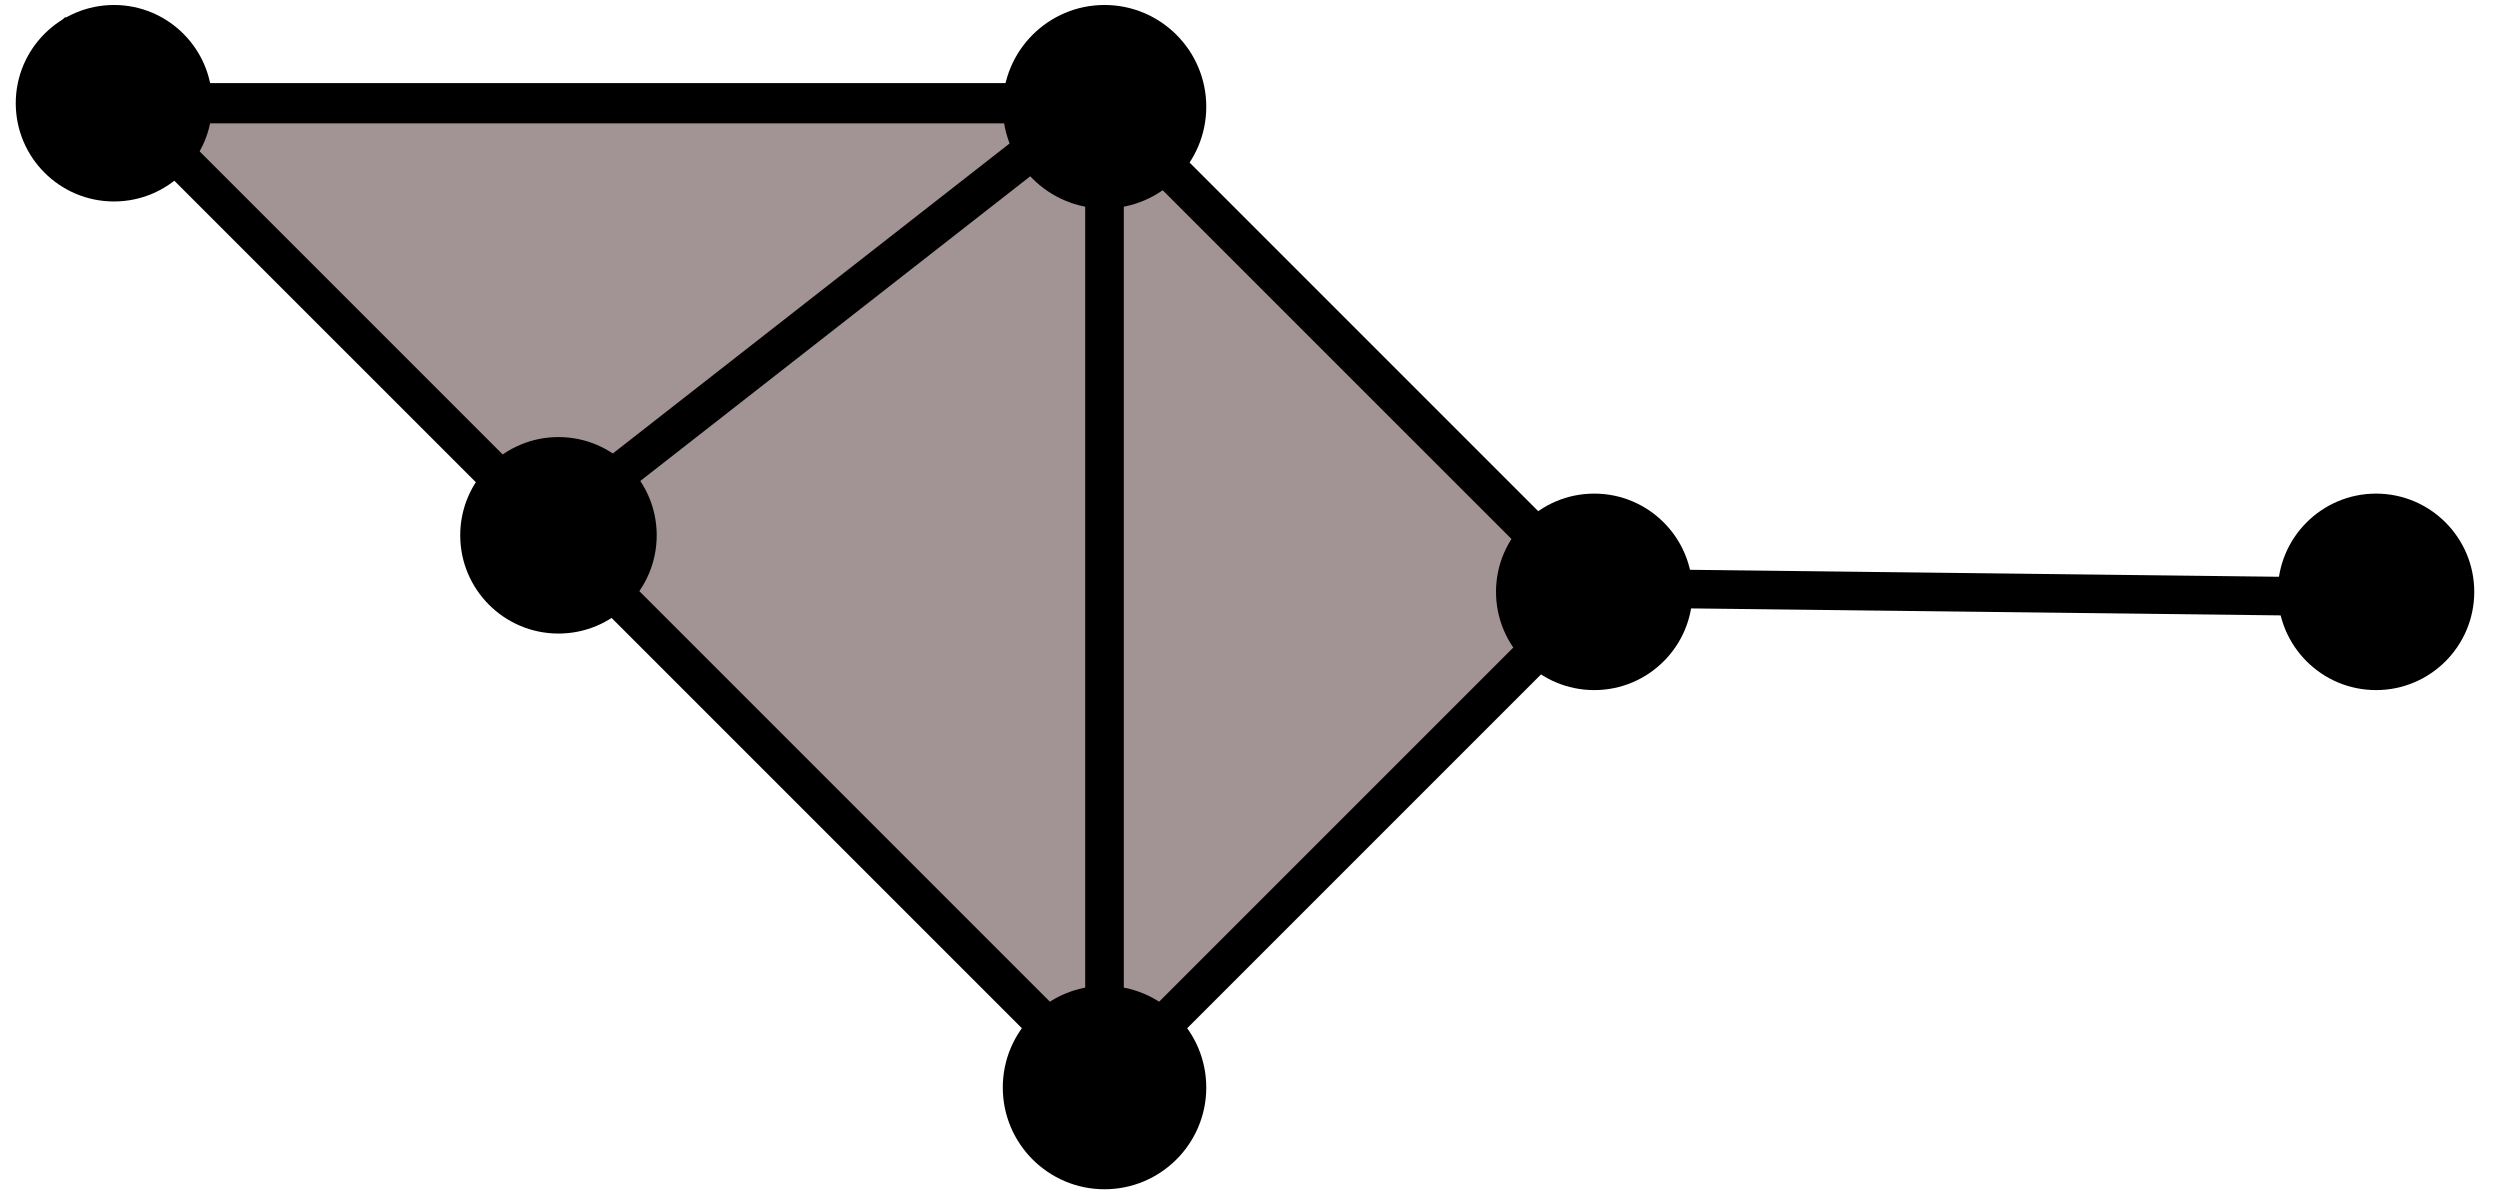
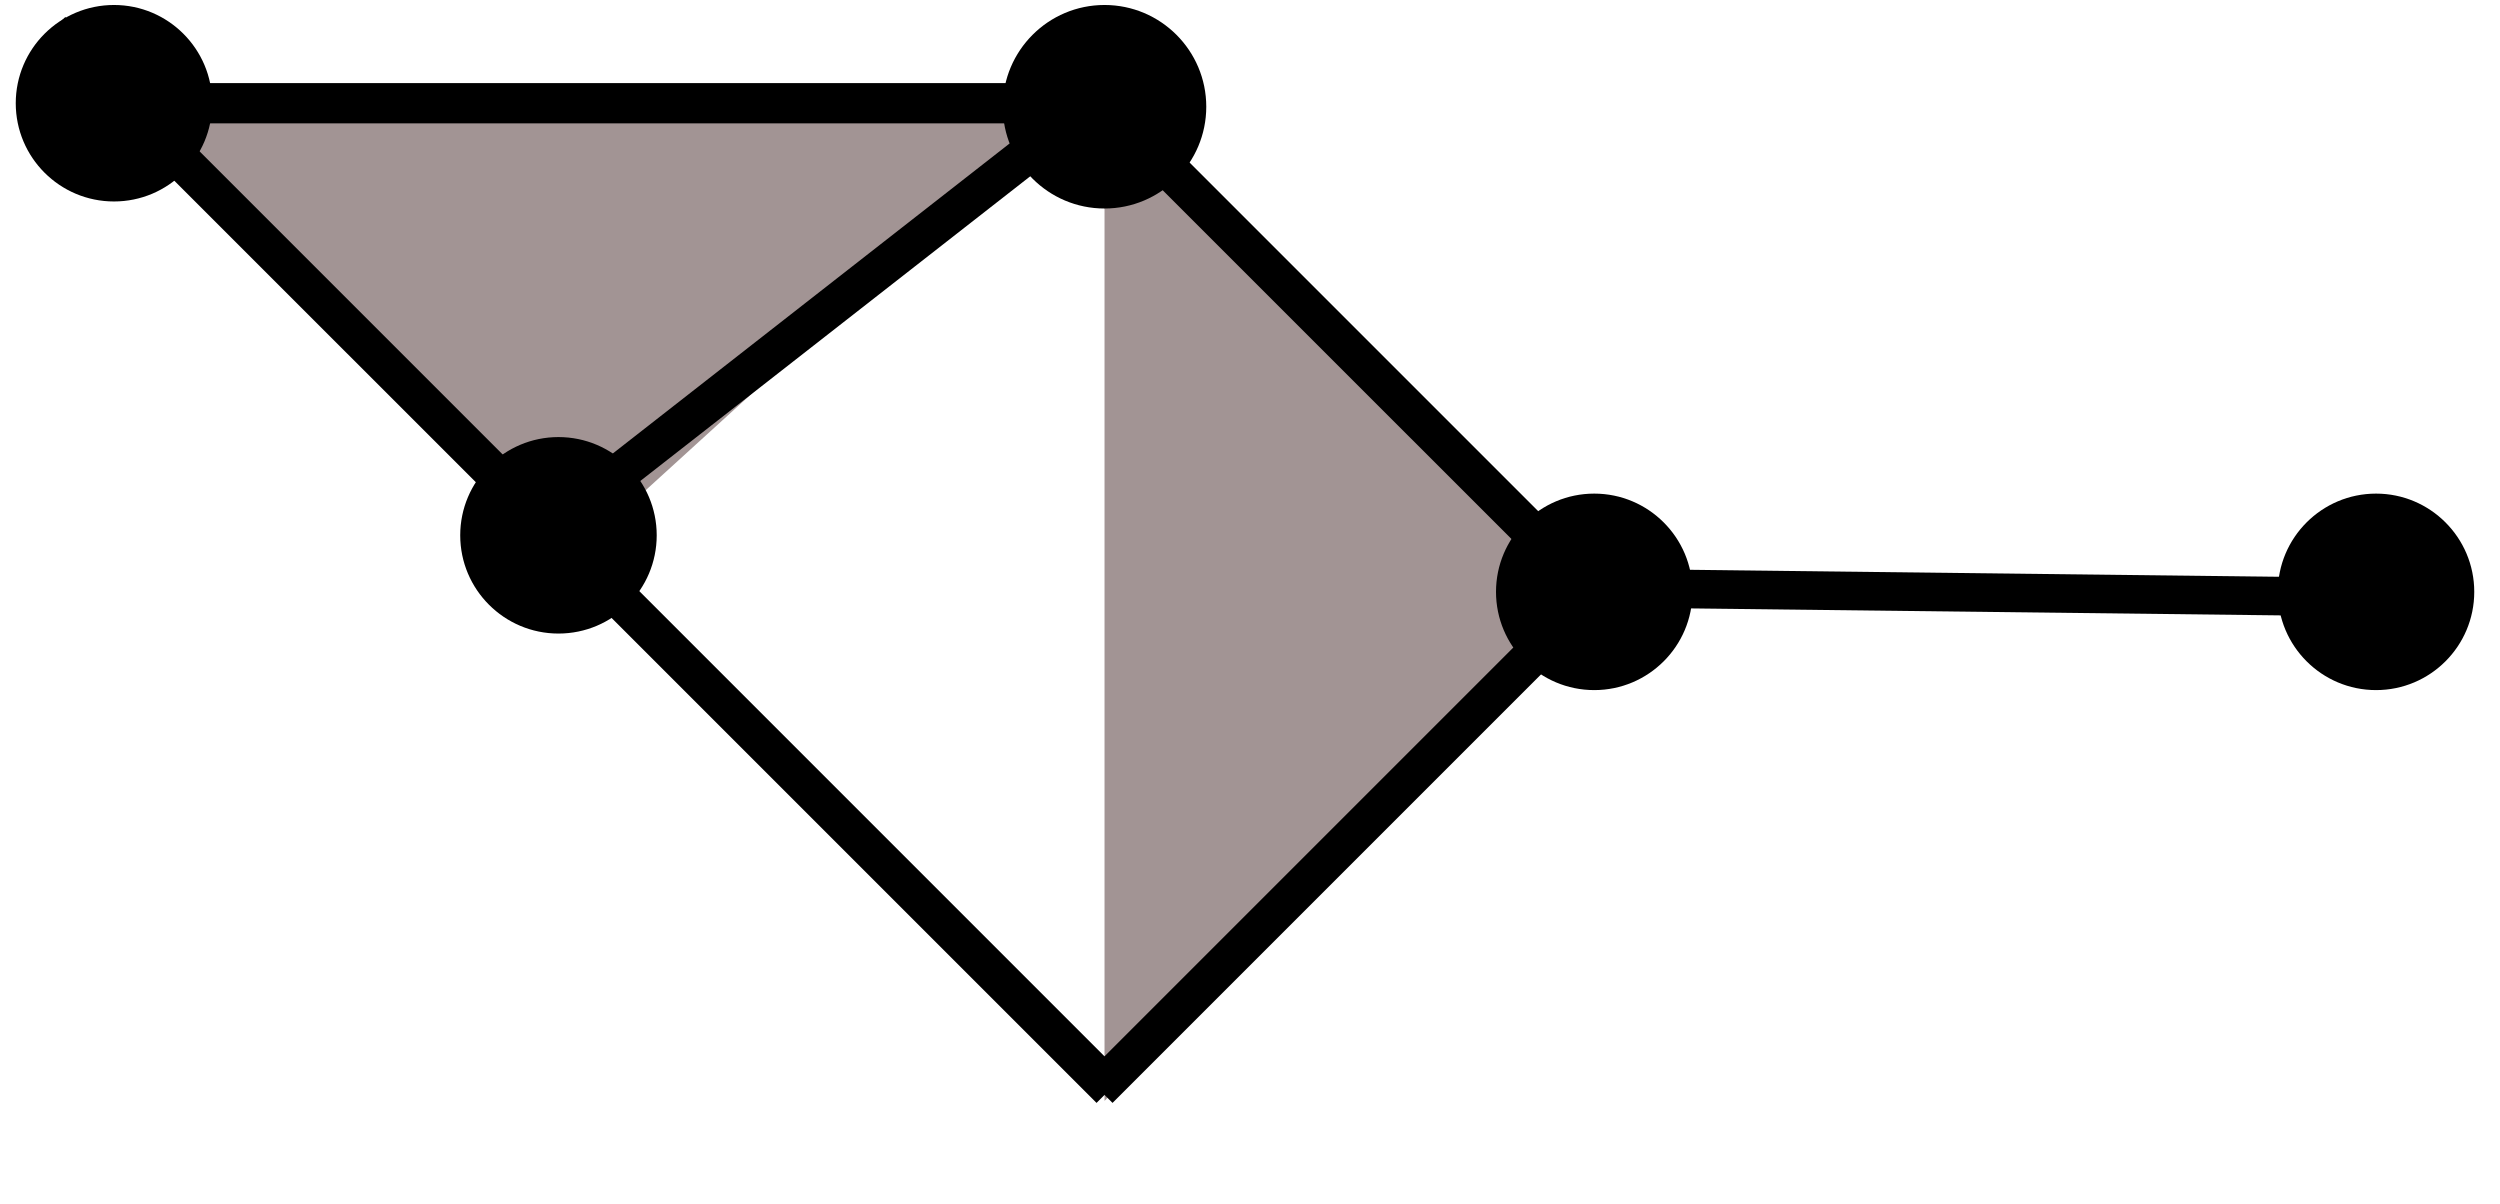
<svg xmlns="http://www.w3.org/2000/svg" xmlns:xlink="http://www.w3.org/1999/xlink" version="1.1" preserveAspectRatio="xMidYMid meet" viewBox="80.636 210.212 496.239 241.107" width="492.24" height="237.11">
  <defs>
    <path d="M242.7 276.55L289.84 233.65L195.57 233.65L101.31 233.65L148.43 276.55L195.57 319.46L242.7 276.55Z" id="a1FKygm4hq" />
    <path d="M573.87 328.71C573.87 339.57 565.06 348.38 554.21 348.38C543.35 348.38 534.54 339.57 534.54 328.71C534.54 317.86 543.35 309.04 554.21 309.04C565.06 309.04 573.87 317.86 573.87 328.71Z" id="a5Jk6xSW36" />
    <path d="M348.44 277.79L299.63 226.85L299.63 328.74L299.63 430.63L348.44 379.69L397.25 328.74L348.44 277.79Z" id="bkT59j3Al" />
-     <path d="M244.08 370.53L297.86 420.8L301.23 324.12L304.6 227.45L247.45 273.85L190.3 320.25L244.08 370.53Z" id="b1cBqFfDxk" />
    <path d="M303.49 230.87L189.42 320L184.66 313.91L298.73 224.79L303.49 230.87Z" id="bPXqrk9Za" />
    <path d="M209.97 317.39C209.97 328.25 201.16 337.06 190.3 337.06C179.45 337.06 170.63 328.25 170.63 317.39C170.63 306.54 179.45 297.72 190.3 297.72C201.16 297.72 209.97 306.54 209.97 317.39Z" id="eHjKdFynE" />
    <path d="M417.35 328.71C417.35 339.57 408.53 348.38 397.68 348.38C386.82 348.38 378.01 339.57 378.01 328.71C378.01 317.86 386.82 309.04 397.68 309.04C408.53 309.04 417.35 317.86 417.35 328.71Z" id="m2uf2EyAEo" />
    <path d="M401.8 324.12L541.88 325.78L541.78 333.5L401.71 331.85L401.8 324.12Z" id="c48ZMqIC9s" />
-     <path d="M320 427.95C320 439.19 310.87 448.32 299.63 448.32C288.38 448.32 279.26 439.19 279.26 427.95C279.26 416.7 288.38 407.58 299.63 407.58C310.87 407.58 320 416.7 320 427.95Z" id="b2fSZYb34r" />
    <path d="M320 231.58C320 242.83 310.87 251.96 299.63 251.96C288.38 251.96 279.26 242.83 279.26 231.58C279.26 220.34 288.38 211.21 299.63 211.21C310.87 211.21 320 220.34 320 231.58Z" id="a3NXV4ix6" />
    <path d="M120.97 230.88C120.97 241.74 112.16 250.55 101.31 250.55C90.45 250.55 81.64 241.74 81.64 230.88C81.64 220.03 90.45 211.21 101.31 211.21C112.16 211.21 120.97 220.03 120.97 230.88Z" id="a4xGFN8R" />
    <path d="M101.31 226.85L303.49 226.85L303.49 234.91L101.31 234.91L101.31 226.85Z" id="b2c3SkhoXF" />
    <path d="M91.55 213.62L303.49 425.57L298.03 431.03L86.08 219.09L91.55 213.62Z" id="h5WdU1We4p" />
    <path d="M403.59 328.67L301.23 431.03L295.76 425.57L398.13 323.2L403.59 328.67Z" id="eBSdBSIwJ" />
    <path d="M298.2 224.3L397.25 323.35L391.79 328.81L292.73 229.76L298.2 224.3Z" id="e1PsSl1u6p" />
-     <path d="M295.76 235.8L303.49 235.8L303.49 421.63L295.76 421.63L295.76 235.8Z" id="aI0bE9iaB" />
  </defs>
  <g>
    <g>
      <use xlink:href="#a1FKygm4hq" opacity="1" fill="#a29494" fill-opacity="1" />
    </g>
    <g>
      <use xlink:href="#a5Jk6xSW36" opacity="1" fill="#000000" fill-opacity="1" />
    </g>
    <g>
      <use xlink:href="#bkT59j3Al" opacity="1" fill="#a29494" fill-opacity="1" />
    </g>
    <g>
      <use xlink:href="#b1cBqFfDxk" opacity="1" fill="#a29494" fill-opacity="1" />
    </g>
    <g>
      <use xlink:href="#bPXqrk9Za" opacity="1" fill="#000000" fill-opacity="1" />
    </g>
    <g>
      <use xlink:href="#eHjKdFynE" opacity="1" fill="#000000" fill-opacity="1" />
    </g>
    <g>
      <use xlink:href="#m2uf2EyAEo" opacity="1" fill="#000000" fill-opacity="1" />
    </g>
    <g>
      <use xlink:href="#c48ZMqIC9s" opacity="1" fill="#000000" fill-opacity="1" />
    </g>
    <g>
      <use xlink:href="#b2fSZYb34r" opacity="1" fill="#000000" fill-opacity="1" />
    </g>
    <g>
      <use xlink:href="#a3NXV4ix6" opacity="1" fill="#000000" fill-opacity="1" />
    </g>
    <g>
      <use xlink:href="#a4xGFN8R" opacity="1" fill="#000000" fill-opacity="1" />
    </g>
    <g>
      <use xlink:href="#b2c3SkhoXF" opacity="1" fill="#000000" fill-opacity="1" />
    </g>
    <g>
      <use xlink:href="#h5WdU1We4p" opacity="1" fill="#000000" fill-opacity="1" />
    </g>
    <g>
      <use xlink:href="#eBSdBSIwJ" opacity="1" fill="#000000" fill-opacity="1" />
    </g>
    <g>
      <use xlink:href="#e1PsSl1u6p" opacity="1" fill="#000000" fill-opacity="1" />
    </g>
    <g>
      <use xlink:href="#aI0bE9iaB" opacity="1" fill="#000000" fill-opacity="1" />
    </g>
  </g>
</svg>